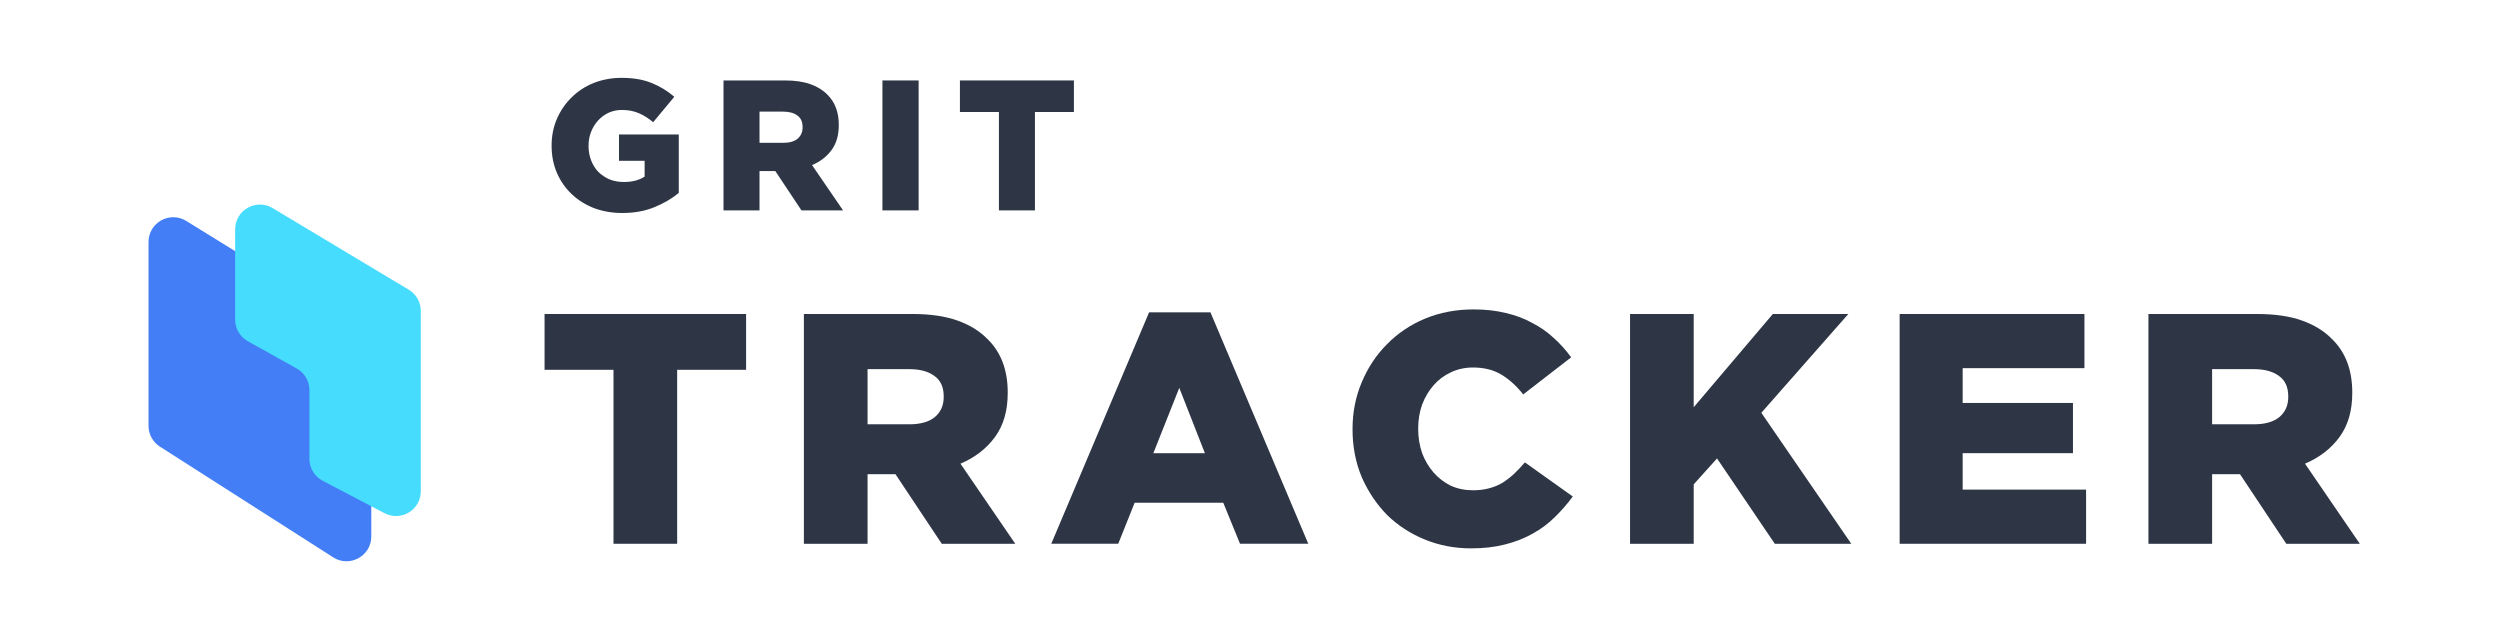
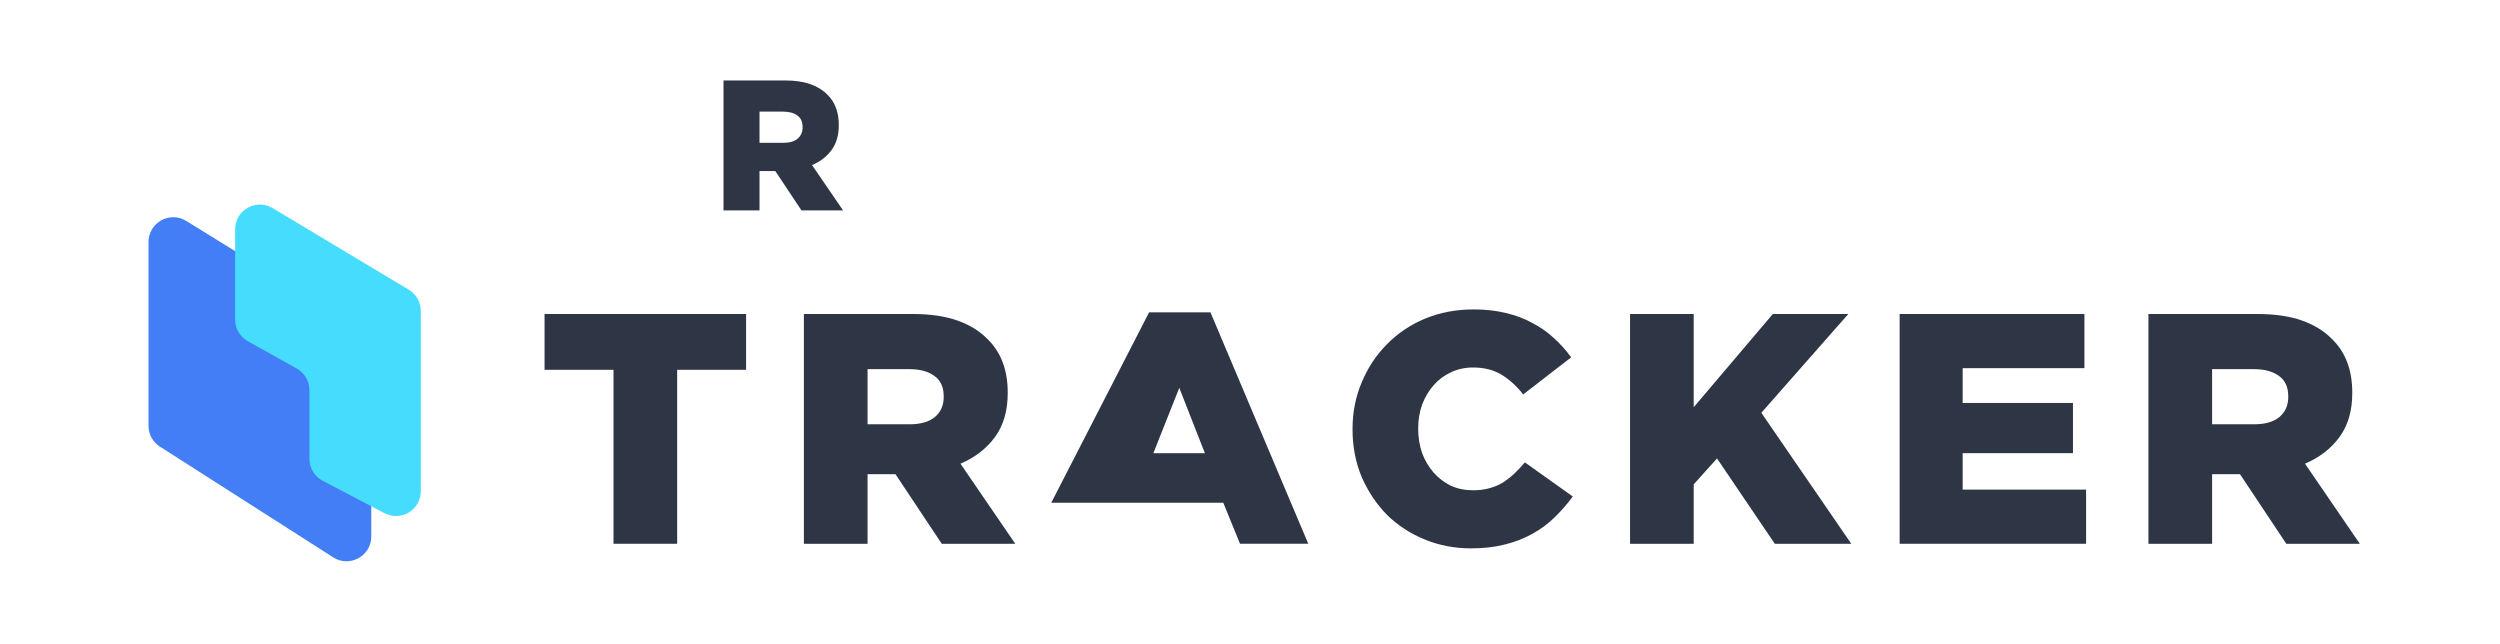
<svg xmlns="http://www.w3.org/2000/svg" width="202" height="52" viewBox="0 0 202 52" fill="none">
  <g clip-path="url(#clip0_7881_23166)">
    <path d="M182.133 34.282C183.017 34.282 183.698 34.088 184.175 33.699C184.652 33.292 184.891 32.753 184.891 32.081V32.028C184.891 31.285 184.644 30.737 184.149 30.384C183.653 30.012 182.973 29.827 182.106 29.827H178.738V34.282H182.133ZM173.593 25.371H182.372C183.804 25.371 185.015 25.548 186.005 25.901C186.995 26.255 187.8 26.75 188.419 27.387C189.515 28.448 190.063 29.889 190.063 31.71V31.763C190.063 33.195 189.718 34.38 189.029 35.317C188.339 36.254 187.411 36.97 186.244 37.465L190.673 43.937H184.732L180.992 38.314H180.939H178.738V43.937H173.593V25.371Z" fill="#2E3646" />
    <path d="M153.491 25.371H168.423V29.747H158.583V32.559H167.495V36.616H158.583V39.56H168.556V43.937H153.491V25.371Z" fill="#2E3646" />
    <path d="M131.707 25.371H136.852V32.903L143.244 25.371H149.344L142.316 33.354L149.583 43.937H143.403L138.735 37.041L136.852 39.136V43.937H131.707V25.371Z" fill="#2E3646" />
    <path d="M118.86 44.308C117.533 44.308 116.287 44.069 115.12 43.592C113.953 43.114 112.936 42.452 112.07 41.603C111.221 40.736 110.541 39.72 110.028 38.553C109.533 37.368 109.285 36.086 109.285 34.707V34.654C109.285 33.31 109.533 32.055 110.028 30.888C110.523 29.703 111.204 28.678 112.07 27.811C112.936 26.927 113.962 26.238 115.147 25.743C116.349 25.247 117.657 25 119.072 25C120.027 25 120.893 25.097 121.671 25.292C122.449 25.469 123.156 25.734 123.793 26.087C124.447 26.423 125.03 26.83 125.543 27.307C126.074 27.785 126.542 28.306 126.949 28.872L123.077 31.869C122.546 31.197 121.963 30.667 121.326 30.278C120.69 29.889 119.92 29.694 119.019 29.694C118.365 29.694 117.763 29.827 117.215 30.092C116.685 30.34 116.225 30.684 115.836 31.127C115.447 31.569 115.138 32.09 114.908 32.691C114.696 33.292 114.59 33.929 114.59 34.601V34.654C114.59 35.344 114.696 35.998 114.908 36.617C115.138 37.218 115.447 37.739 115.836 38.181C116.225 38.623 116.685 38.977 117.215 39.242C117.763 39.49 118.365 39.614 119.019 39.614C119.496 39.614 119.929 39.561 120.318 39.455C120.725 39.348 121.087 39.198 121.406 39.004C121.742 38.791 122.051 38.553 122.334 38.288C122.635 38.005 122.926 37.695 123.209 37.359L127.081 40.117C126.639 40.719 126.153 41.276 125.623 41.788C125.11 42.301 124.518 42.743 123.846 43.114C123.192 43.486 122.449 43.778 121.618 43.99C120.805 44.202 119.885 44.308 118.86 44.308Z" fill="#2E3646" />
-     <path d="M97.355 36.616L95.286 31.338L93.191 36.616H97.355ZM92.846 25.238H97.805L105.709 43.936H100.193L98.84 40.621H91.679L90.353 43.936H84.942L92.846 25.238Z" fill="#2E3646" />
+     <path d="M97.355 36.616L95.286 31.338L93.191 36.616H97.355ZM92.846 25.238H97.805L105.709 43.936H100.193L98.84 40.621H91.679H84.942L92.846 25.238Z" fill="#2E3646" />
    <path d="M73.494 34.282C74.378 34.282 75.059 34.088 75.536 33.699C76.014 33.292 76.252 32.753 76.252 32.081V32.028C76.252 31.285 76.005 30.737 75.51 30.384C75.015 30.012 74.334 29.827 73.468 29.827H70.099V34.282H73.494ZM64.954 25.371H73.733C75.165 25.371 76.376 25.548 77.366 25.901C78.356 26.255 79.161 26.75 79.78 27.387C80.876 28.448 81.424 29.889 81.424 31.71V31.763C81.424 33.195 81.079 34.38 80.39 35.317C79.7 36.254 78.772 36.97 77.605 37.465L82.034 43.937H76.093L72.354 38.314H72.301H70.099V43.937H64.954V25.371Z" fill="#2E3646" />
    <path d="M49.57 29.88H44V25.371H60.285V29.88H54.715V43.937H49.57V29.88Z" fill="#2E3646" />
    <path d="M29.051 26.502L15.051 17.853C13.719 17.029 12 17.988 12 19.554V34.404C12 35.087 12.348 35.722 12.923 36.09L26.923 45.034C28.254 45.885 30 44.928 30 43.349V28.203C30 27.51 29.641 26.866 29.051 26.502Z" fill="#437EF7" />
    <g style="mix-blend-mode:multiply">
      <path d="M33.028 23.409L22.028 16.815C20.695 16.016 19 16.977 19 18.531V25.825C19 26.551 19.392 27.219 20.026 27.572L23.974 29.774C24.608 30.127 25 30.796 25 31.521V37.075C25 37.819 25.413 38.502 26.072 38.847L31.072 41.466C32.404 42.164 34 41.198 34 39.694V25.125C34 24.422 33.631 23.771 33.028 23.409Z" fill="#46DCFD" />
    </g>
-     <path d="M80.713 9.05H77.562V6.5H86.772V9.05H83.623V17H80.713V9.05Z" fill="#2E3646" />
-     <path d="M71.3 6.5H74.225V17H71.3V6.5Z" fill="#2E3646" />
    <path d="M63.289 11.54C63.789 11.54 64.174 11.43 64.444 11.21C64.714 10.98 64.849 10.675 64.849 10.295V10.265C64.849 9.845 64.709 9.535 64.429 9.335C64.149 9.125 63.764 9.02 63.274 9.02H61.369V11.54H63.289ZM58.459 6.5H63.424C64.234 6.5 64.919 6.6 65.479 6.8C66.039 7 66.494 7.28 66.844 7.64C67.464 8.24 67.774 9.055 67.774 10.085V10.115C67.774 10.925 67.579 11.595 67.189 12.125C66.799 12.655 66.274 13.06 65.614 13.34L68.119 17H64.759L62.644 13.82H62.614H61.369V17H58.459V6.5Z" fill="#2E3646" />
-     <path d="M50.285 17.21C49.465 17.21 48.705 17.08 48.005 16.82C47.315 16.55 46.715 16.175 46.205 15.695C45.695 15.215 45.295 14.645 45.005 13.985C44.715 13.315 44.57 12.58 44.57 11.78V11.75C44.57 10.99 44.71 10.28 44.99 9.62C45.28 8.95 45.675 8.37 46.175 7.88C46.675 7.38 47.27 6.99 47.96 6.71C48.66 6.43 49.415 6.29 50.225 6.29C51.155 6.29 51.955 6.425 52.625 6.695C53.305 6.965 53.925 7.34 54.485 7.82L52.775 9.875C52.395 9.555 52.005 9.31 51.605 9.14C51.215 8.97 50.76 8.885 50.24 8.885C49.86 8.885 49.505 8.96 49.175 9.11C48.855 9.26 48.575 9.465 48.335 9.725C48.095 9.985 47.905 10.29 47.765 10.64C47.625 10.99 47.555 11.365 47.555 11.765V11.795C47.555 12.215 47.625 12.605 47.765 12.965C47.905 13.325 48.1 13.635 48.35 13.895C48.61 14.145 48.91 14.345 49.25 14.495C49.6 14.635 49.985 14.705 50.405 14.705C51.085 14.705 51.645 14.56 52.085 14.27V12.995H50.015V10.865H54.845V15.59C54.285 16.05 53.625 16.435 52.865 16.745C52.105 17.055 51.245 17.21 50.285 17.21Z" fill="#2E3646" />
  </g>
  <defs>
    <clipPath id="clip0_7881_23166">
      <rect width="202" height="52" fill="white" />
    </clipPath>
  </defs>
</svg>